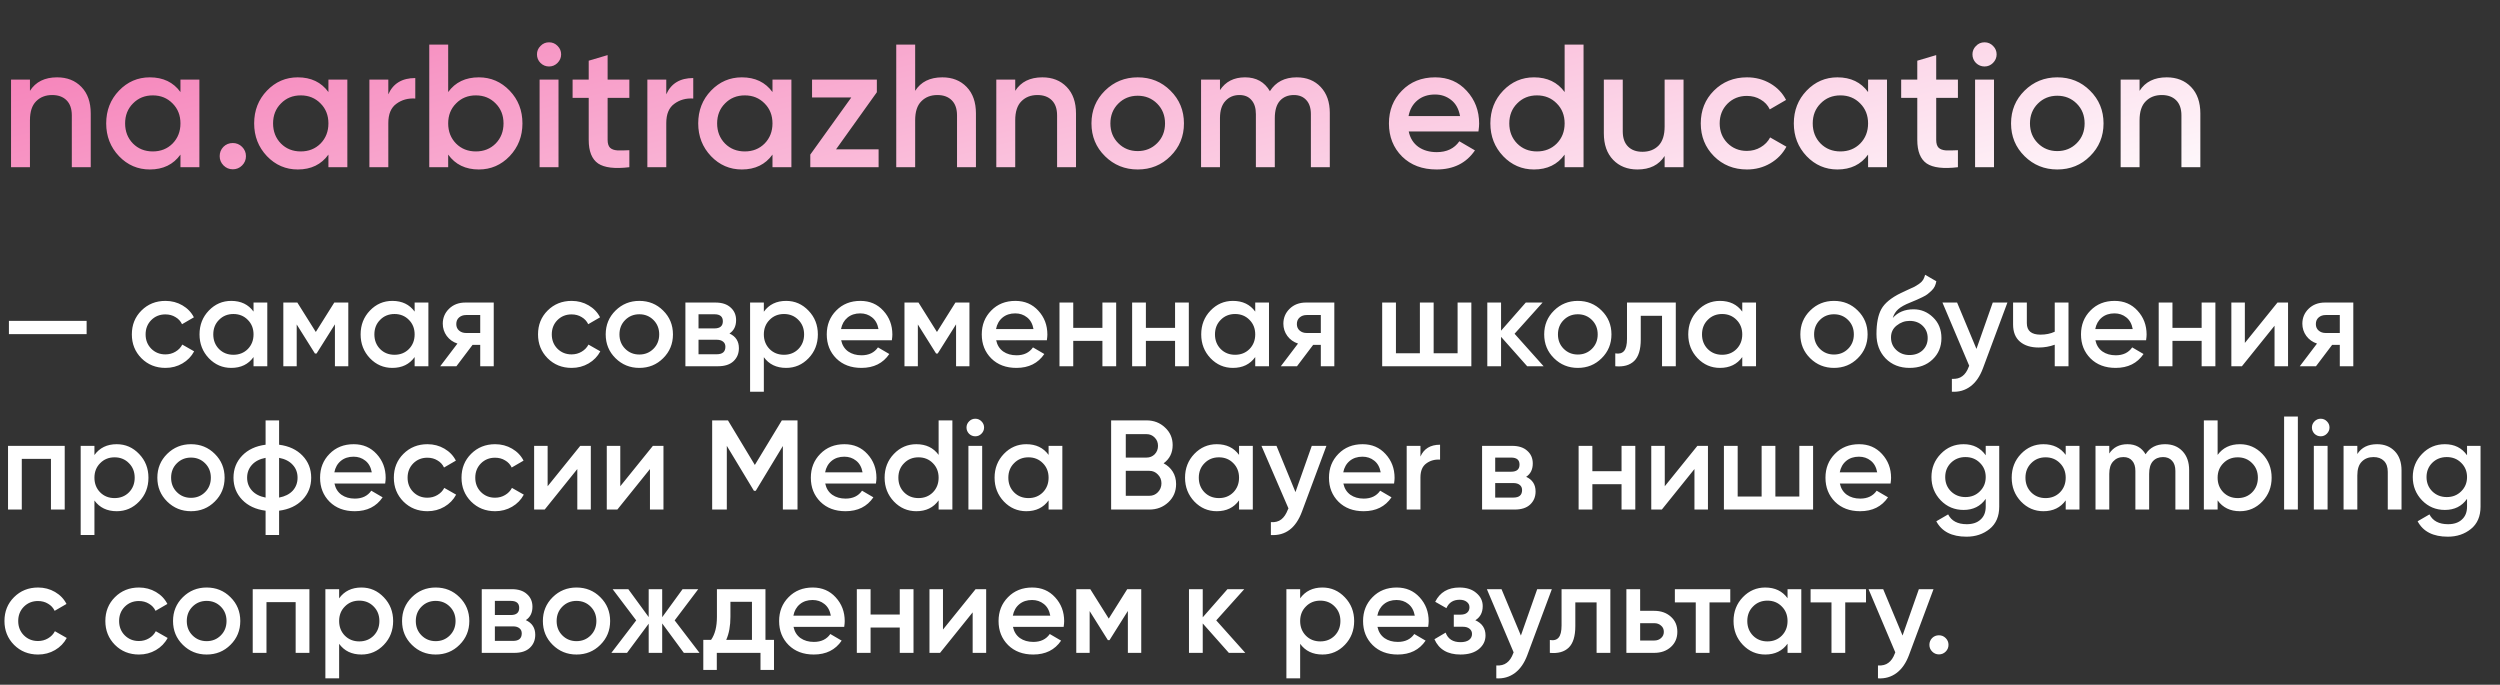
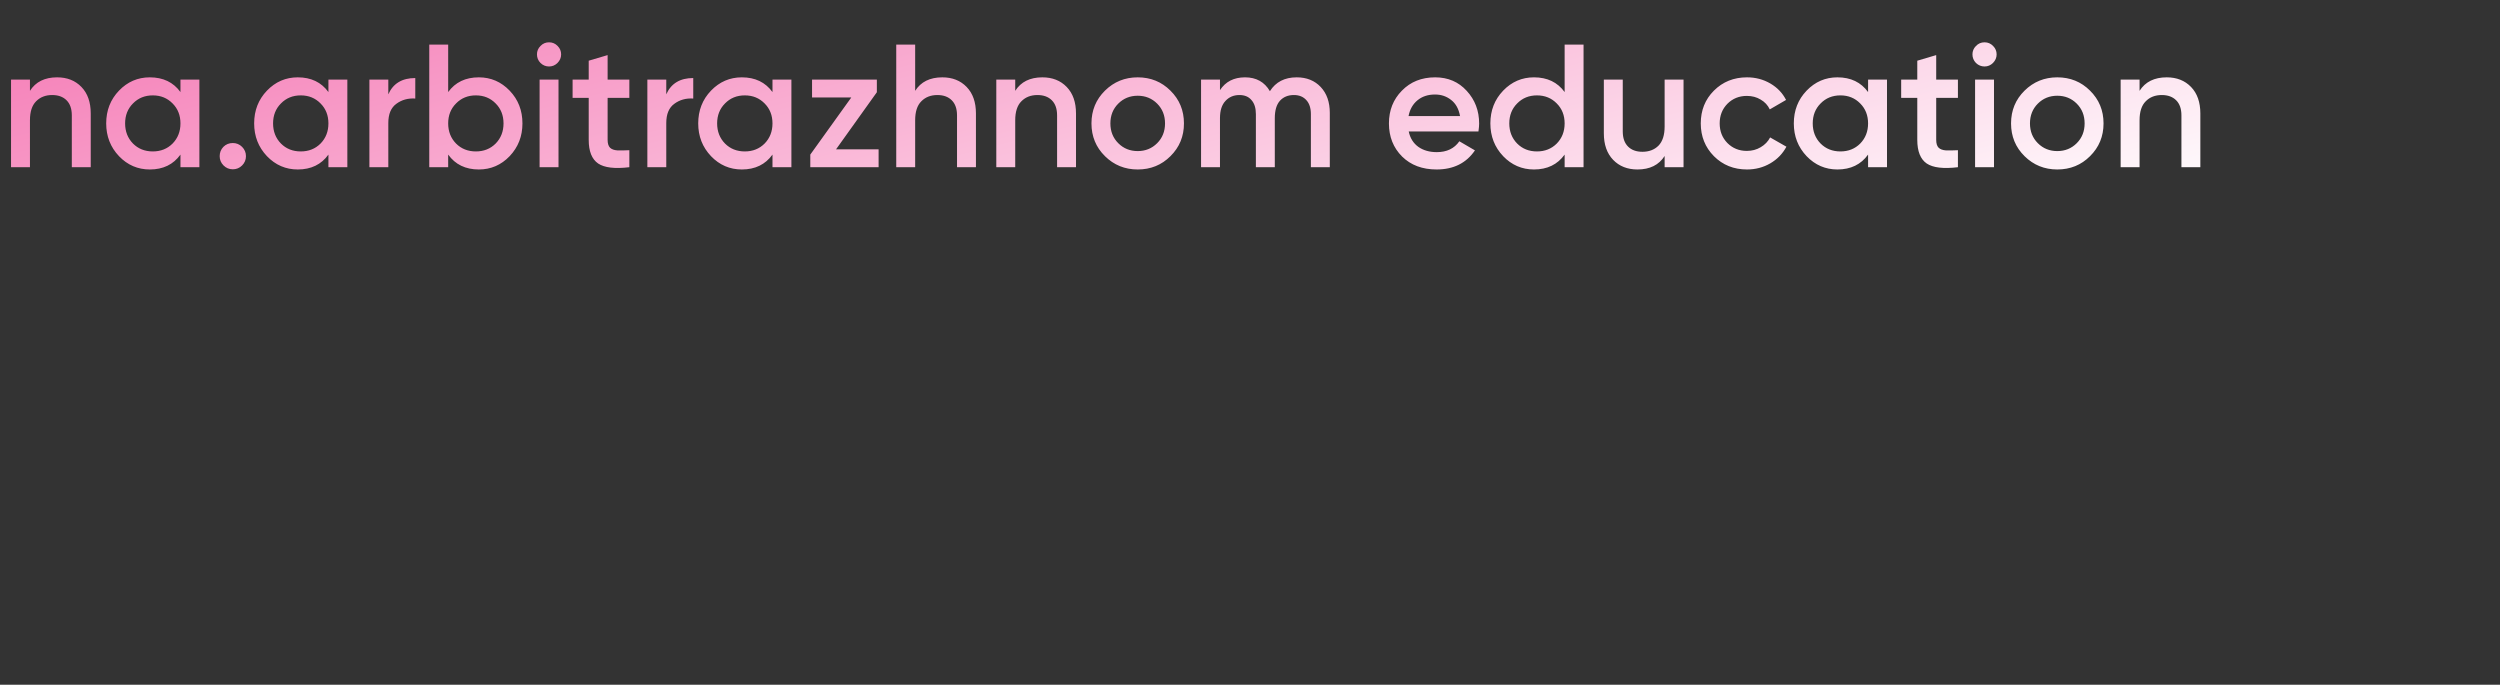
<svg xmlns="http://www.w3.org/2000/svg" width="314" height="86" viewBox="0 0 314 86" fill="none">
  <rect x="0" y="0" width="314" height="86" fill="#333333" stroke="none" />
  <path d="M7.172 9.714C8.433 9.714 9.453 10.117 10.23 10.924C11.007 11.731 11.396 12.838 11.396 14.246V21H9.02V14.488C9.02 13.667 8.8 13.036 8.36 12.596C7.92 12.156 7.319 11.936 6.556 11.936C5.72 11.936 5.045 12.2 4.532 12.728C4.019 13.241 3.762 14.033 3.762 15.104V21H1.386V10H3.762V11.408C4.481 10.279 5.617 9.714 7.172 9.714ZM22.666 10H25.042V21H22.666V19.416C21.772 20.663 20.488 21.286 18.816 21.286C17.306 21.286 16.015 20.729 14.944 19.614C13.874 18.485 13.338 17.113 13.338 15.5C13.338 13.872 13.874 12.501 14.944 11.386C16.015 10.271 17.306 9.714 18.816 9.714C20.488 9.714 21.772 10.33 22.666 11.562V10ZM16.704 18.03C17.364 18.69 18.193 19.02 19.19 19.02C20.188 19.02 21.016 18.69 21.676 18.03C22.336 17.355 22.666 16.512 22.666 15.5C22.666 14.488 22.336 13.652 21.676 12.992C21.016 12.317 20.188 11.98 19.19 11.98C18.193 11.98 17.364 12.317 16.704 12.992C16.044 13.652 15.714 14.488 15.714 15.5C15.714 16.512 16.044 17.355 16.704 18.03ZM30.408 20.78C30.085 21.103 29.696 21.264 29.242 21.264C28.787 21.264 28.398 21.103 28.076 20.78C27.753 20.457 27.592 20.069 27.592 19.614C27.592 19.159 27.746 18.771 28.054 18.448C28.376 18.125 28.772 17.964 29.242 17.964C29.696 17.964 30.085 18.125 30.408 18.448C30.73 18.771 30.892 19.159 30.892 19.614C30.892 20.069 30.73 20.457 30.408 20.78ZM41.25 10H43.626V21H41.25V19.416C40.356 20.663 39.072 21.286 37.4 21.286C35.89 21.286 34.599 20.729 33.528 19.614C32.458 18.485 31.922 17.113 31.922 15.5C31.922 13.872 32.458 12.501 33.528 11.386C34.599 10.271 35.89 9.714 37.4 9.714C39.072 9.714 40.356 10.33 41.25 11.562V10ZM35.288 18.03C35.948 18.69 36.777 19.02 37.774 19.02C38.772 19.02 39.6 18.69 40.26 18.03C40.92 17.355 41.25 16.512 41.25 15.5C41.25 14.488 40.92 13.652 40.26 12.992C39.6 12.317 38.772 11.98 37.774 11.98C36.777 11.98 35.948 12.317 35.288 12.992C34.628 13.652 34.298 14.488 34.298 15.5C34.298 16.512 34.628 17.355 35.288 18.03ZM48.772 11.848C49.373 10.484 50.502 9.802 52.16 9.802V12.376C51.25 12.317 50.458 12.537 49.784 13.036C49.109 13.52 48.772 14.327 48.772 15.456V21H46.396V10H48.772V11.848ZM60.141 9.714C61.652 9.714 62.943 10.271 64.013 11.386C65.084 12.501 65.619 13.872 65.619 15.5C65.619 17.113 65.084 18.485 64.013 19.614C62.943 20.729 61.652 21.286 60.141 21.286C58.469 21.286 57.186 20.663 56.291 19.416V21H53.915V5.6H56.291V11.562C57.186 10.33 58.469 9.714 60.141 9.714ZM57.281 18.03C57.941 18.69 58.77 19.02 59.767 19.02C60.765 19.02 61.593 18.69 62.253 18.03C62.913 17.355 63.243 16.512 63.243 15.5C63.243 14.488 62.913 13.652 62.253 12.992C61.593 12.317 60.765 11.98 59.767 11.98C58.77 11.98 57.941 12.317 57.281 12.992C56.621 13.652 56.291 14.488 56.291 15.5C56.291 16.512 56.621 17.355 57.281 18.03ZM70.017 7.91C69.723 8.203 69.371 8.35 68.961 8.35C68.55 8.35 68.191 8.203 67.883 7.91C67.589 7.602 67.443 7.243 67.443 6.832C67.443 6.421 67.589 6.069 67.883 5.776C68.176 5.468 68.535 5.314 68.961 5.314C69.386 5.314 69.745 5.468 70.039 5.776C70.332 6.069 70.479 6.421 70.479 6.832C70.479 7.243 70.325 7.602 70.017 7.91ZM67.773 21V10H70.149V21H67.773ZM79.046 12.288H76.317V17.568C76.317 18.023 76.42 18.353 76.626 18.558C76.831 18.749 77.132 18.859 77.528 18.888C77.938 18.903 78.444 18.895 79.046 18.866V21C77.227 21.22 75.921 21.066 75.129 20.538C74.338 19.995 73.942 19.005 73.942 17.568V12.288H71.918V10H73.942V7.624L76.317 6.92V10H79.046V12.288ZM83.684 11.848C84.285 10.484 85.415 9.802 87.072 9.802V12.376C86.162 12.317 85.371 12.537 84.696 13.036C84.021 13.52 83.684 14.327 83.684 15.456V21H81.308V10H83.684V11.848ZM97.024 10H99.4V21H97.024V19.416C96.129 20.663 94.846 21.286 93.174 21.286C91.663 21.286 90.372 20.729 89.302 19.614C88.231 18.485 87.696 17.113 87.696 15.5C87.696 13.872 88.231 12.501 89.302 11.386C90.372 10.271 91.663 9.714 93.174 9.714C94.846 9.714 96.129 10.33 97.024 11.562V10ZM91.062 18.03C91.722 18.69 92.55 19.02 93.548 19.02C94.545 19.02 95.374 18.69 96.034 18.03C96.694 17.355 97.024 16.512 97.024 15.5C97.024 14.488 96.694 13.652 96.034 12.992C95.374 12.317 94.545 11.98 93.548 11.98C92.55 11.98 91.722 12.317 91.062 12.992C90.402 13.652 90.072 14.488 90.072 15.5C90.072 16.512 90.402 17.355 91.062 18.03ZM105.007 18.756H110.353V21H101.773V19.416L106.921 12.244H101.993V10H110.133V11.584L105.007 18.756ZM118.354 9.714C119.615 9.714 120.634 10.117 121.412 10.924C122.189 11.731 122.578 12.838 122.578 14.246V21H120.202V14.488C120.202 13.667 119.982 13.036 119.542 12.596C119.102 12.156 118.5 11.936 117.738 11.936C116.902 11.936 116.227 12.2 115.714 12.728C115.2 13.241 114.944 14.033 114.944 15.104V21H112.568V5.6H114.944V11.408C115.662 10.279 116.799 9.714 118.354 9.714ZM130.922 9.714C132.183 9.714 133.203 10.117 133.98 10.924C134.757 11.731 135.146 12.838 135.146 14.246V21H132.77V14.488C132.77 13.667 132.55 13.036 132.11 12.596C131.67 12.156 131.069 11.936 130.306 11.936C129.47 11.936 128.795 12.2 128.282 12.728C127.769 13.241 127.512 14.033 127.512 15.104V21H125.136V10H127.512V11.408C128.231 10.279 129.367 9.714 130.922 9.714ZM142.896 21.286C141.283 21.286 139.912 20.729 138.782 19.614C137.653 18.499 137.088 17.128 137.088 15.5C137.088 13.872 137.653 12.501 138.782 11.386C139.912 10.271 141.283 9.714 142.896 9.714C144.524 9.714 145.896 10.271 147.01 11.386C148.14 12.501 148.704 13.872 148.704 15.5C148.704 17.128 148.14 18.499 147.01 19.614C145.896 20.729 144.524 21.286 142.896 21.286ZM140.454 17.986C141.114 18.646 141.928 18.976 142.896 18.976C143.864 18.976 144.678 18.646 145.338 17.986C145.998 17.326 146.328 16.497 146.328 15.5C146.328 14.503 145.998 13.674 145.338 13.014C144.678 12.354 143.864 12.024 142.896 12.024C141.928 12.024 141.114 12.354 140.454 13.014C139.794 13.674 139.464 14.503 139.464 15.5C139.464 16.497 139.794 17.326 140.454 17.986ZM162.865 9.714C164.111 9.714 165.116 10.117 165.879 10.924C166.641 11.731 167.023 12.816 167.023 14.18V21H164.647V14.334C164.647 13.571 164.456 12.985 164.075 12.574C163.693 12.149 163.173 11.936 162.513 11.936C161.779 11.936 161.193 12.178 160.753 12.662C160.327 13.146 160.115 13.872 160.115 14.84V21H157.739V14.334C157.739 13.571 157.555 12.985 157.189 12.574C156.837 12.149 156.331 11.936 155.671 11.936C154.952 11.936 154.365 12.185 153.911 12.684C153.456 13.168 153.229 13.887 153.229 14.84V21H150.853V10H153.229V11.32C153.933 10.249 154.981 9.714 156.375 9.714C157.783 9.714 158.824 10.293 159.499 11.452C160.232 10.293 161.354 9.714 162.865 9.714ZM176.936 16.512C177.112 17.348 177.515 17.993 178.146 18.448C178.776 18.888 179.546 19.108 180.456 19.108C181.717 19.108 182.663 18.653 183.294 17.744L185.252 18.888C184.166 20.487 182.56 21.286 180.434 21.286C178.644 21.286 177.2 20.743 176.1 19.658C175 18.558 174.45 17.172 174.45 15.5C174.45 13.857 174.992 12.486 176.078 11.386C177.163 10.271 178.556 9.714 180.258 9.714C181.871 9.714 183.191 10.279 184.218 11.408C185.259 12.537 185.78 13.909 185.78 15.522C185.78 15.771 185.75 16.101 185.692 16.512H176.936ZM176.914 14.576H183.382C183.22 13.681 182.846 13.007 182.26 12.552C181.688 12.097 181.013 11.87 180.236 11.87C179.356 11.87 178.622 12.112 178.036 12.596C177.449 13.08 177.075 13.74 176.914 14.576ZM196.518 5.6H198.894V21H196.518V19.416C195.623 20.663 194.34 21.286 192.668 21.286C191.157 21.286 189.867 20.729 188.796 19.614C187.725 18.485 187.19 17.113 187.19 15.5C187.19 13.872 187.725 12.501 188.796 11.386C189.867 10.271 191.157 9.714 192.668 9.714C194.34 9.714 195.623 10.33 196.518 11.562V5.6ZM190.556 18.03C191.216 18.69 192.045 19.02 193.042 19.02C194.039 19.02 194.868 18.69 195.528 18.03C196.188 17.355 196.518 16.512 196.518 15.5C196.518 14.488 196.188 13.652 195.528 12.992C194.868 12.317 194.039 11.98 193.042 11.98C192.045 11.98 191.216 12.317 190.556 12.992C189.896 13.652 189.566 14.488 189.566 15.5C189.566 16.512 189.896 17.355 190.556 18.03ZM209.077 10H211.453V21H209.077V19.592C208.359 20.721 207.222 21.286 205.667 21.286C204.406 21.286 203.387 20.883 202.609 20.076C201.832 19.269 201.443 18.162 201.443 16.754V10H203.819V16.512C203.819 17.333 204.039 17.964 204.479 18.404C204.919 18.844 205.521 19.064 206.283 19.064C207.119 19.064 207.794 18.807 208.307 18.294C208.821 17.766 209.077 16.967 209.077 15.896V10ZM219.424 21.286C217.766 21.286 216.38 20.729 215.266 19.614C214.166 18.499 213.616 17.128 213.616 15.5C213.616 13.857 214.166 12.486 215.266 11.386C216.38 10.271 217.766 9.714 219.424 9.714C220.494 9.714 221.47 9.971 222.35 10.484C223.23 10.997 223.89 11.687 224.33 12.552L222.284 13.74C222.034 13.212 221.653 12.801 221.14 12.508C220.641 12.2 220.062 12.046 219.402 12.046C218.434 12.046 217.62 12.376 216.96 13.036C216.314 13.696 215.992 14.517 215.992 15.5C215.992 16.483 216.314 17.304 216.96 17.964C217.62 18.624 218.434 18.954 219.402 18.954C220.047 18.954 220.626 18.8 221.14 18.492C221.668 18.184 222.064 17.773 222.328 17.26L224.374 18.426C223.904 19.306 223.23 20.003 222.35 20.516C221.47 21.029 220.494 21.286 219.424 21.286ZM234.631 10H237.007V21H234.631V19.416C233.737 20.663 232.453 21.286 230.781 21.286C229.271 21.286 227.98 20.729 226.909 19.614C225.839 18.485 225.303 17.113 225.303 15.5C225.303 13.872 225.839 12.501 226.909 11.386C227.98 10.271 229.271 9.714 230.781 9.714C232.453 9.714 233.737 10.33 234.631 11.562V10ZM228.669 18.03C229.329 18.69 230.158 19.02 231.155 19.02C232.153 19.02 232.981 18.69 233.641 18.03C234.301 17.355 234.631 16.512 234.631 15.5C234.631 14.488 234.301 13.652 233.641 12.992C232.981 12.317 232.153 11.98 231.155 11.98C230.158 11.98 229.329 12.317 228.669 12.992C228.009 13.652 227.679 14.488 227.679 15.5C227.679 16.512 228.009 17.355 228.669 18.03ZM245.915 12.288H243.187V17.568C243.187 18.023 243.289 18.353 243.495 18.558C243.7 18.749 244.001 18.859 244.397 18.888C244.807 18.903 245.313 18.895 245.915 18.866V21C244.096 21.22 242.791 21.066 241.999 20.538C241.207 19.995 240.811 19.005 240.811 17.568V12.288H238.787V10H240.811V7.624L243.187 6.92V10H245.915V12.288ZM250.314 7.91C250.02 8.203 249.668 8.35 249.258 8.35C248.847 8.35 248.488 8.203 248.18 7.91C247.886 7.602 247.74 7.243 247.74 6.832C247.74 6.421 247.886 6.069 248.18 5.776C248.473 5.468 248.832 5.314 249.258 5.314C249.683 5.314 250.042 5.468 250.336 5.776C250.629 6.069 250.776 6.421 250.776 6.832C250.776 7.243 250.622 7.602 250.314 7.91ZM248.07 21V10H250.446V21H248.07ZM258.396 21.286C256.783 21.286 255.412 20.729 254.282 19.614C253.153 18.499 252.588 17.128 252.588 15.5C252.588 13.872 253.153 12.501 254.282 11.386C255.412 10.271 256.783 9.714 258.396 9.714C260.024 9.714 261.396 10.271 262.51 11.386C263.64 12.501 264.204 13.872 264.204 15.5C264.204 17.128 263.64 18.499 262.51 19.614C261.396 20.729 260.024 21.286 258.396 21.286ZM255.954 17.986C256.614 18.646 257.428 18.976 258.396 18.976C259.364 18.976 260.178 18.646 260.838 17.986C261.498 17.326 261.828 16.497 261.828 15.5C261.828 14.503 261.498 13.674 260.838 13.014C260.178 12.354 259.364 12.024 258.396 12.024C257.428 12.024 256.614 12.354 255.954 13.014C255.294 13.674 254.964 14.503 254.964 15.5C254.964 16.497 255.294 17.326 255.954 17.986ZM272.139 9.714C273.4 9.714 274.419 10.117 275.197 10.924C275.974 11.731 276.363 12.838 276.363 14.246V21H273.987V14.488C273.987 13.667 273.767 13.036 273.327 12.596C272.887 12.156 272.285 11.936 271.523 11.936C270.687 11.936 270.012 12.2 269.499 12.728C268.985 13.241 268.729 14.033 268.729 15.104V21H266.353V10H268.729V11.408C269.447 10.279 270.584 9.714 272.139 9.714Z" fill="url(#paint0_linear_1976_236)" />
-   <path d="M1.12 41.968V40.304H10.88V41.968H1.12ZM20.784 46.208C19.579 46.208 18.571 45.803 17.76 44.992C16.96 44.181 16.56 43.184 16.56 42C16.56 40.805 16.96 39.808 17.76 39.008C18.571 38.197 19.579 37.792 20.784 37.792C21.563 37.792 22.272 37.979 22.912 38.352C23.552 38.725 24.032 39.227 24.352 39.856L22.864 40.72C22.683 40.336 22.405 40.037 22.032 39.824C21.669 39.6 21.248 39.488 20.768 39.488C20.064 39.488 19.472 39.728 18.992 40.208C18.523 40.688 18.288 41.285 18.288 42C18.288 42.715 18.523 43.312 18.992 43.792C19.472 44.272 20.064 44.512 20.768 44.512C21.237 44.512 21.659 44.4 22.032 44.176C22.416 43.952 22.704 43.653 22.896 43.28L24.384 44.128C24.043 44.768 23.552 45.275 22.912 45.648C22.272 46.021 21.563 46.208 20.784 46.208ZM31.844 38H33.572V46H31.844V44.848C31.193 45.755 30.26 46.208 29.044 46.208C27.945 46.208 27.007 45.803 26.228 44.992C25.449 44.171 25.06 43.173 25.06 42C25.06 40.816 25.449 39.819 26.228 39.008C27.007 38.197 27.945 37.792 29.044 37.792C30.26 37.792 31.193 38.24 31.844 39.136V38ZM27.508 43.84C27.988 44.32 28.591 44.56 29.316 44.56C30.041 44.56 30.644 44.32 31.124 43.84C31.604 43.349 31.844 42.736 31.844 42C31.844 41.264 31.604 40.656 31.124 40.176C30.644 39.685 30.041 39.44 29.316 39.44C28.591 39.44 27.988 39.685 27.508 40.176C27.028 40.656 26.788 41.264 26.788 42C26.788 42.736 27.028 43.349 27.508 43.84ZM43.746 38V46H42.066V40.736L39.762 44.4H39.554L37.266 40.752V46H35.586V38H37.346L39.666 41.696L41.986 38H43.746ZM52.078 38H53.806V46H52.078V44.848C51.428 45.755 50.494 46.208 49.278 46.208C48.18 46.208 47.241 45.803 46.462 44.992C45.684 44.171 45.294 43.173 45.294 42C45.294 40.816 45.684 39.819 46.462 39.008C47.241 38.197 48.18 37.792 49.278 37.792C50.494 37.792 51.428 38.24 52.078 39.136V38ZM47.742 43.84C48.222 44.32 48.825 44.56 49.55 44.56C50.276 44.56 50.878 44.32 51.358 43.84C51.838 43.349 52.078 42.736 52.078 42C52.078 41.264 51.838 40.656 51.358 40.176C50.878 39.685 50.276 39.44 49.55 39.44C48.825 39.44 48.222 39.685 47.742 40.176C47.262 40.656 47.022 41.264 47.022 42C47.022 42.736 47.262 43.349 47.742 43.84ZM62.013 38V46H60.316V43.312H59.356L57.325 46H55.292L57.453 43.152C56.898 42.971 56.45 42.651 56.108 42.192C55.778 41.733 55.612 41.221 55.612 40.656C55.612 39.92 55.874 39.296 56.397 38.784C56.93 38.261 57.612 38 58.444 38H62.013ZM58.541 41.824H60.316V39.568H58.541C58.188 39.568 57.895 39.669 57.66 39.872C57.426 40.075 57.309 40.352 57.309 40.704C57.309 41.045 57.426 41.317 57.66 41.52C57.895 41.723 58.188 41.824 58.541 41.824ZM71.8 46.208C70.594 46.208 69.586 45.803 68.776 44.992C67.976 44.181 67.576 43.184 67.576 42C67.576 40.805 67.976 39.808 68.776 39.008C69.586 38.197 70.594 37.792 71.8 37.792C72.578 37.792 73.288 37.979 73.928 38.352C74.568 38.725 75.048 39.227 75.368 39.856L73.88 40.72C73.698 40.336 73.421 40.037 73.048 39.824C72.685 39.6 72.264 39.488 71.784 39.488C71.08 39.488 70.488 39.728 70.008 40.208C69.538 40.688 69.304 41.285 69.304 42C69.304 42.715 69.538 43.312 70.008 43.792C70.488 44.272 71.08 44.512 71.784 44.512C72.253 44.512 72.674 44.4 73.048 44.176C73.432 43.952 73.72 43.653 73.912 43.28L75.4 44.128C75.058 44.768 74.568 45.275 73.928 45.648C73.288 46.021 72.578 46.208 71.8 46.208ZM80.3 46.208C79.126 46.208 78.129 45.803 77.308 44.992C76.486 44.181 76.076 43.184 76.076 42C76.076 40.816 76.486 39.819 77.308 39.008C78.129 38.197 79.126 37.792 80.3 37.792C81.484 37.792 82.481 38.197 83.292 39.008C84.113 39.819 84.524 40.816 84.524 42C84.524 43.184 84.113 44.181 83.292 44.992C82.481 45.803 81.484 46.208 80.3 46.208ZM78.524 43.808C79.004 44.288 79.596 44.528 80.3 44.528C81.004 44.528 81.596 44.288 82.076 43.808C82.556 43.328 82.796 42.725 82.796 42C82.796 41.275 82.556 40.672 82.076 40.192C81.596 39.712 81.004 39.472 80.3 39.472C79.596 39.472 79.004 39.712 78.524 40.192C78.044 40.672 77.804 41.275 77.804 42C77.804 42.725 78.044 43.328 78.524 43.808ZM91.622 41.888C92.412 42.251 92.806 42.864 92.806 43.728C92.806 44.4 92.577 44.949 92.118 45.376C91.67 45.792 91.025 46 90.182 46H86.086V38H89.862C90.683 38 91.318 38.208 91.766 38.624C92.225 39.029 92.454 39.557 92.454 40.208C92.454 40.965 92.177 41.525 91.622 41.888ZM89.734 39.472H87.734V41.248H89.734C90.438 41.248 90.79 40.949 90.79 40.352C90.79 39.765 90.438 39.472 89.734 39.472ZM90.022 44.496C90.748 44.496 91.11 44.181 91.11 43.552C91.11 43.275 91.014 43.061 90.822 42.912C90.63 42.752 90.364 42.672 90.022 42.672H87.734V44.496H90.022ZM98.739 37.792C99.838 37.792 100.776 38.203 101.555 39.024C102.334 39.835 102.723 40.827 102.723 42C102.723 43.184 102.334 44.181 101.555 44.992C100.776 45.803 99.838 46.208 98.739 46.208C97.523 46.208 96.59 45.76 95.939 44.864V49.2H94.211V38H95.939V39.152C96.59 38.245 97.523 37.792 98.739 37.792ZM96.659 43.84C97.139 44.32 97.742 44.56 98.467 44.56C99.192 44.56 99.795 44.32 100.275 43.84C100.755 43.349 100.995 42.736 100.995 42C100.995 41.264 100.755 40.656 100.275 40.176C99.795 39.685 99.192 39.44 98.467 39.44C97.742 39.44 97.139 39.685 96.659 40.176C96.179 40.656 95.939 41.264 95.939 42C95.939 42.736 96.179 43.349 96.659 43.84ZM105.649 42.736C105.777 43.344 106.071 43.813 106.529 44.144C106.988 44.464 107.548 44.624 108.209 44.624C109.127 44.624 109.815 44.293 110.273 43.632L111.697 44.464C110.908 45.627 109.74 46.208 108.193 46.208C106.892 46.208 105.841 45.813 105.041 45.024C104.241 44.224 103.841 43.216 103.841 42C103.841 40.805 104.236 39.808 105.025 39.008C105.815 38.197 106.828 37.792 108.065 37.792C109.239 37.792 110.199 38.203 110.945 39.024C111.703 39.845 112.081 40.843 112.081 42.016C112.081 42.197 112.06 42.437 112.017 42.736H105.649ZM105.633 41.328H110.337C110.22 40.677 109.948 40.187 109.521 39.856C109.105 39.525 108.615 39.36 108.049 39.36C107.409 39.36 106.876 39.536 106.449 39.888C106.023 40.24 105.751 40.72 105.633 41.328ZM121.762 38V46H120.082V40.736L117.778 44.4H117.57L115.282 40.752V46H113.602V38H115.362L117.682 41.696L120.002 38H121.762ZM125.118 42.736C125.246 43.344 125.539 43.813 125.998 44.144C126.457 44.464 127.017 44.624 127.678 44.624C128.595 44.624 129.283 44.293 129.742 43.632L131.166 44.464C130.377 45.627 129.209 46.208 127.662 46.208C126.361 46.208 125.31 45.813 124.51 45.024C123.71 44.224 123.31 43.216 123.31 42C123.31 40.805 123.705 39.808 124.494 39.008C125.283 38.197 126.297 37.792 127.534 37.792C128.707 37.792 129.667 38.203 130.414 39.024C131.171 39.845 131.55 40.843 131.55 42.016C131.55 42.197 131.529 42.437 131.486 42.736H125.118ZM125.102 41.328H129.806C129.689 40.677 129.417 40.187 128.99 39.856C128.574 39.525 128.083 39.36 127.518 39.36C126.878 39.36 126.345 39.536 125.918 39.888C125.491 40.24 125.219 40.72 125.102 41.328ZM138.463 38H140.191V46H138.463V42.816H134.799V46H133.071V38H134.799V41.184H138.463V38ZM147.588 38H149.316V46H147.588V42.816H143.924V46H142.196V38H143.924V41.184H147.588V38ZM157.657 38H159.385V46H157.657V44.848C157.006 45.755 156.073 46.208 154.857 46.208C153.758 46.208 152.819 45.803 152.041 44.992C151.262 44.171 150.873 43.173 150.873 42C150.873 40.816 151.262 39.819 152.041 39.008C152.819 38.197 153.758 37.792 154.857 37.792C156.073 37.792 157.006 38.24 157.657 39.136V38ZM153.321 43.84C153.801 44.32 154.403 44.56 155.129 44.56C155.854 44.56 156.457 44.32 156.937 43.84C157.417 43.349 157.657 42.736 157.657 42C157.657 41.264 157.417 40.656 156.937 40.176C156.457 39.685 155.854 39.44 155.129 39.44C154.403 39.44 153.801 39.685 153.321 40.176C152.841 40.656 152.601 41.264 152.601 42C152.601 42.736 152.841 43.349 153.321 43.84ZM167.591 38V46H165.895V43.312H164.935L162.903 46H160.871L163.031 43.152C162.476 42.971 162.028 42.651 161.687 42.192C161.356 41.733 161.191 41.221 161.191 40.656C161.191 39.92 161.452 39.296 161.975 38.784C162.508 38.261 163.191 38 164.023 38H167.591ZM164.119 41.824H165.895V39.568H164.119C163.767 39.568 163.473 39.669 163.239 39.872C163.004 40.075 162.887 40.352 162.887 40.704C162.887 41.045 163.004 41.317 163.239 41.52C163.473 41.723 163.767 41.824 164.119 41.824ZM183.074 38H184.802V46H173.602V38H175.33V44.368H178.338V38H180.066V44.368H183.074V38ZM193.877 46H191.813L188.533 42.304V46H186.805V38H188.533V41.536L191.637 38H193.749L190.229 41.92L193.877 46ZM198.175 46.208C197.001 46.208 196.004 45.803 195.183 44.992C194.361 44.181 193.951 43.184 193.951 42C193.951 40.816 194.361 39.819 195.183 39.008C196.004 38.197 197.001 37.792 198.175 37.792C199.359 37.792 200.356 38.197 201.167 39.008C201.988 39.819 202.399 40.816 202.399 42C202.399 43.184 201.988 44.181 201.167 44.992C200.356 45.803 199.359 46.208 198.175 46.208ZM196.399 43.808C196.879 44.288 197.471 44.528 198.175 44.528C198.879 44.528 199.471 44.288 199.951 43.808C200.431 43.328 200.671 42.725 200.671 42C200.671 41.275 200.431 40.672 199.951 40.192C199.471 39.712 198.879 39.472 198.175 39.472C197.471 39.472 196.879 39.712 196.399 40.192C195.919 40.672 195.679 41.275 195.679 42C195.679 42.725 195.919 43.328 196.399 43.808ZM210.479 38V46H208.751V39.664H206.079V42.64C206.079 43.909 205.801 44.811 205.247 45.344C204.692 45.877 203.903 46.096 202.879 46V44.384C203.369 44.469 203.737 44.368 203.983 44.08C204.228 43.792 204.351 43.285 204.351 42.56V38H210.479ZM218.828 38H220.556V46H218.828V44.848C218.178 45.755 217.244 46.208 216.028 46.208C214.93 46.208 213.991 45.803 213.212 44.992C212.434 44.171 212.044 43.173 212.044 42C212.044 40.816 212.434 39.819 213.212 39.008C213.991 38.197 214.93 37.792 216.028 37.792C217.244 37.792 218.178 38.24 218.828 39.136V38ZM214.492 43.84C214.972 44.32 215.575 44.56 216.3 44.56C217.026 44.56 217.628 44.32 218.108 43.84C218.588 43.349 218.828 42.736 218.828 42C218.828 41.264 218.588 40.656 218.108 40.176C217.628 39.685 217.026 39.44 216.3 39.44C215.575 39.44 214.972 39.685 214.492 40.176C214.012 40.656 213.772 41.264 213.772 42C213.772 42.736 214.012 43.349 214.492 43.84ZM230.347 46.208C229.173 46.208 228.176 45.803 227.355 44.992C226.533 44.181 226.123 43.184 226.123 42C226.123 40.816 226.533 39.819 227.355 39.008C228.176 38.197 229.173 37.792 230.347 37.792C231.531 37.792 232.528 38.197 233.339 39.008C234.16 39.819 234.571 40.816 234.571 42C234.571 43.184 234.16 44.181 233.339 44.992C232.528 45.803 231.531 46.208 230.347 46.208ZM228.571 43.808C229.051 44.288 229.643 44.528 230.347 44.528C231.051 44.528 231.643 44.288 232.123 43.808C232.603 43.328 232.843 42.725 232.843 42C232.843 41.275 232.603 40.672 232.123 40.192C231.643 39.712 231.051 39.472 230.347 39.472C229.643 39.472 229.051 39.712 228.571 40.192C228.091 40.672 227.851 41.275 227.851 42C227.851 42.725 228.091 43.328 228.571 43.808ZM239.845 46.208C238.618 46.208 237.616 45.813 236.837 45.024C236.069 44.224 235.685 43.205 235.685 41.968C235.685 40.613 235.888 39.568 236.293 38.832C236.698 38.085 237.52 37.408 238.757 36.8C238.96 36.704 239.258 36.565 239.653 36.384C240.058 36.203 240.336 36.075 240.485 36C240.634 35.915 240.821 35.797 241.045 35.648C241.269 35.488 241.434 35.323 241.541 35.152C241.648 34.971 241.733 34.757 241.797 34.512L243.205 35.328C243.162 35.563 243.093 35.781 242.997 35.984C242.901 36.176 242.762 36.357 242.581 36.528C242.4 36.699 242.24 36.837 242.101 36.944C241.973 37.051 241.754 37.179 241.445 37.328C241.136 37.477 240.906 37.584 240.757 37.648C240.618 37.712 240.352 37.824 239.957 37.984C239.253 38.261 238.736 38.549 238.405 38.848C238.085 39.136 237.861 39.499 237.733 39.936C238.373 39.211 239.242 38.848 240.341 38.848C241.28 38.848 242.096 39.184 242.789 39.856C243.493 40.528 243.845 41.397 243.845 42.464C243.845 43.552 243.472 44.448 242.725 45.152C241.989 45.856 241.029 46.208 239.845 46.208ZM239.829 44.592C240.501 44.592 241.05 44.395 241.477 44C241.904 43.595 242.117 43.083 242.117 42.464C242.117 41.835 241.904 41.317 241.477 40.912C241.061 40.507 240.517 40.304 239.845 40.304C239.248 40.304 238.709 40.496 238.229 40.88C237.749 41.253 237.509 41.755 237.509 42.384C237.509 43.024 237.733 43.552 238.181 43.968C238.629 44.384 239.178 44.592 239.829 44.592ZM250.291 38H252.131L249.059 46.256C248.685 47.269 248.163 48.027 247.491 48.528C246.819 49.029 246.04 49.253 245.155 49.2V47.584C245.699 47.616 246.136 47.504 246.467 47.248C246.808 47.003 247.08 46.603 247.283 46.048L247.331 45.936L243.971 38H245.811L248.243 43.824L250.291 38ZM258.075 38H259.803V46H258.075V43.296C257.435 43.531 256.763 43.648 256.059 43.648C255.067 43.648 254.283 43.403 253.707 42.912C253.131 42.421 252.843 41.701 252.843 40.752V38H254.571V40.592C254.571 41.552 255.142 42.032 256.283 42.032C256.955 42.032 257.552 41.909 258.075 41.664V38ZM263.181 42.736C263.309 43.344 263.602 43.813 264.061 44.144C264.519 44.464 265.079 44.624 265.741 44.624C266.658 44.624 267.346 44.293 267.805 43.632L269.229 44.464C268.439 45.627 267.271 46.208 265.725 46.208C264.423 46.208 263.373 45.813 262.573 45.024C261.773 44.224 261.373 43.216 261.373 42C261.373 40.805 261.767 39.808 262.557 39.008C263.346 38.197 264.359 37.792 265.597 37.792C266.77 37.792 267.73 38.203 268.477 39.024C269.234 39.845 269.613 40.843 269.613 42.016C269.613 42.197 269.591 42.437 269.549 42.736H263.181ZM263.164 41.328H267.869C267.751 40.677 267.479 40.187 267.053 39.856C266.637 39.525 266.146 39.36 265.581 39.36C264.941 39.36 264.407 39.536 263.981 39.888C263.554 40.24 263.282 40.72 263.164 41.328ZM276.525 38H278.253V46H276.525V42.816H272.861V46H271.133V38H272.861V41.184H276.525V38ZM286.05 38H287.378V46H285.682V40.912L281.586 46H280.258V38H281.954V43.072L286.05 38ZM295.575 38V46H293.879V43.312H292.919L290.887 46H288.855L291.015 43.152C290.46 42.971 290.012 42.651 289.671 42.192C289.34 41.733 289.175 41.221 289.175 40.656C289.175 39.92 289.436 39.296 289.959 38.784C290.492 38.261 291.175 38 292.007 38H295.575ZM292.103 41.824H293.879V39.568H292.103C291.751 39.568 291.458 39.669 291.223 39.872C290.988 40.075 290.871 40.352 290.871 40.704C290.871 41.045 290.988 41.317 291.223 41.52C291.458 41.723 291.751 41.824 292.103 41.824ZM8.128 56V64H6.4V57.632H2.736V64H1.008V56H8.128ZM14.661 55.792C15.76 55.792 16.698 56.203 17.477 57.024C18.256 57.835 18.645 58.827 18.645 60C18.645 61.184 18.256 62.181 17.477 62.992C16.698 63.803 15.76 64.208 14.661 64.208C13.445 64.208 12.512 63.76 11.861 62.864V67.2H10.133V56H11.861V57.152C12.512 56.245 13.445 55.792 14.661 55.792ZM12.581 61.84C13.061 62.32 13.664 62.56 14.389 62.56C15.114 62.56 15.717 62.32 16.197 61.84C16.677 61.349 16.917 60.736 16.917 60C16.917 59.264 16.677 58.656 16.197 58.176C15.717 57.685 15.114 57.44 14.389 57.44C13.664 57.44 13.061 57.685 12.581 58.176C12.101 58.656 11.861 59.264 11.861 60C11.861 60.736 12.101 61.349 12.581 61.84ZM23.987 64.208C22.814 64.208 21.817 63.803 20.995 62.992C20.174 62.181 19.763 61.184 19.763 60C19.763 58.816 20.174 57.819 20.995 57.008C21.817 56.197 22.814 55.792 23.987 55.792C25.171 55.792 26.169 56.197 26.979 57.008C27.8 57.819 28.211 58.816 28.211 60C28.211 61.184 27.8 62.181 26.979 62.992C26.169 63.803 25.171 64.208 23.987 64.208ZM22.211 61.808C22.691 62.288 23.283 62.528 23.987 62.528C24.691 62.528 25.283 62.288 25.763 61.808C26.243 61.328 26.483 60.725 26.483 60C26.483 59.275 26.243 58.672 25.763 58.192C25.283 57.712 24.691 57.472 23.987 57.472C23.283 57.472 22.691 57.712 22.211 58.192C21.731 58.672 21.491 59.275 21.491 60C21.491 60.725 21.731 61.328 22.211 61.808ZM37.998 57.232C38.723 57.989 39.086 58.912 39.086 60C39.086 61.088 38.723 62.011 37.998 62.768C37.272 63.525 36.291 63.984 35.054 64.144V67.2H33.358V64.144C32.12 63.984 31.139 63.525 30.414 62.768C29.688 62.011 29.326 61.088 29.326 60C29.326 58.912 29.688 57.989 30.414 57.232C31.139 56.475 32.12 56.016 33.358 55.856V52.8H35.054V55.856C36.291 56.016 37.272 56.475 37.998 57.232ZM35.054 62.496C35.79 62.357 36.36 62.069 36.766 61.632C37.171 61.184 37.374 60.64 37.374 60C37.374 59.36 37.171 58.821 36.766 58.384C36.36 57.936 35.79 57.643 35.054 57.504V62.496ZM31.646 58.384C31.24 58.832 31.038 59.371 31.038 60C31.038 60.629 31.24 61.168 31.646 61.616C32.051 62.064 32.622 62.357 33.358 62.496V57.504C32.622 57.643 32.051 57.936 31.646 58.384ZM42.009 60.736C42.137 61.344 42.43 61.813 42.889 62.144C43.347 62.464 43.907 62.624 44.569 62.624C45.486 62.624 46.174 62.293 46.633 61.632L48.057 62.464C47.267 63.627 46.099 64.208 44.553 64.208C43.251 64.208 42.201 63.813 41.401 63.024C40.601 62.224 40.201 61.216 40.201 60C40.201 58.805 40.595 57.808 41.385 57.008C42.174 56.197 43.187 55.792 44.425 55.792C45.598 55.792 46.558 56.203 47.305 57.024C48.062 57.845 48.441 58.843 48.441 60.016C48.441 60.197 48.419 60.437 48.377 60.736H42.009ZM41.993 59.328H46.697C46.579 58.677 46.307 58.187 45.881 57.856C45.465 57.525 44.974 57.36 44.409 57.36C43.769 57.36 43.235 57.536 42.809 57.888C42.382 58.24 42.11 58.72 41.993 59.328ZM53.69 64.208C52.485 64.208 51.477 63.803 50.666 62.992C49.866 62.181 49.466 61.184 49.466 60C49.466 58.805 49.866 57.808 50.666 57.008C51.477 56.197 52.485 55.792 53.69 55.792C54.469 55.792 55.178 55.979 55.818 56.352C56.458 56.725 56.938 57.227 57.258 57.856L55.77 58.72C55.589 58.336 55.312 58.037 54.938 57.824C54.576 57.6 54.154 57.488 53.674 57.488C52.97 57.488 52.378 57.728 51.898 58.208C51.429 58.688 51.194 59.285 51.194 60C51.194 60.715 51.429 61.312 51.898 61.792C52.378 62.272 52.97 62.512 53.674 62.512C54.144 62.512 54.565 62.4 54.938 62.176C55.322 61.952 55.61 61.653 55.802 61.28L57.29 62.128C56.949 62.768 56.458 63.275 55.818 63.648C55.178 64.021 54.469 64.208 53.69 64.208ZM62.19 64.208C60.985 64.208 59.977 63.803 59.166 62.992C58.366 62.181 57.966 61.184 57.966 60C57.966 58.805 58.366 57.808 59.166 57.008C59.977 56.197 60.985 55.792 62.19 55.792C62.969 55.792 63.678 55.979 64.318 56.352C64.958 56.725 65.438 57.227 65.758 57.856L64.27 58.72C64.089 58.336 63.812 58.037 63.438 57.824C63.076 57.6 62.654 57.488 62.174 57.488C61.47 57.488 60.878 57.728 60.398 58.208C59.929 58.688 59.694 59.285 59.694 60C59.694 60.715 59.929 61.312 60.398 61.792C60.878 62.272 61.47 62.512 62.174 62.512C62.644 62.512 63.065 62.4 63.438 62.176C63.822 61.952 64.11 61.653 64.302 61.28L65.79 62.128C65.449 62.768 64.958 63.275 64.318 63.648C63.678 64.021 62.969 64.208 62.19 64.208ZM72.878 56H74.206V64H72.51V58.912L68.414 64H67.086V56H68.782V61.072L72.878 56ZM82.003 56H83.331V64H81.635V58.912L77.539 64H76.211V56H77.907V61.072L82.003 56ZM100.168 52.8V64H98.328V56.016L94.92 61.648H94.696L91.288 56V64H89.448V52.8H91.432L94.808 58.4L98.2 52.8H100.168ZM103.649 60.736C103.777 61.344 104.071 61.813 104.529 62.144C104.988 62.464 105.548 62.624 106.209 62.624C107.127 62.624 107.815 62.293 108.273 61.632L109.697 62.464C108.908 63.627 107.74 64.208 106.193 64.208C104.892 64.208 103.841 63.813 103.041 63.024C102.241 62.224 101.841 61.216 101.841 60C101.841 58.805 102.236 57.808 103.025 57.008C103.815 56.197 104.828 55.792 106.065 55.792C107.239 55.792 108.199 56.203 108.945 57.024C109.703 57.845 110.081 58.843 110.081 60.016C110.081 60.197 110.06 60.437 110.017 60.736H103.649ZM103.633 59.328H108.337C108.22 58.677 107.948 58.187 107.521 57.856C107.105 57.525 106.615 57.36 106.049 57.36C105.409 57.36 104.876 57.536 104.449 57.888C104.023 58.24 103.751 58.72 103.633 59.328ZM117.891 52.8H119.619V64H117.891V62.848C117.24 63.755 116.307 64.208 115.091 64.208C113.992 64.208 113.054 63.803 112.275 62.992C111.496 62.171 111.107 61.173 111.107 60C111.107 58.816 111.496 57.819 112.275 57.008C113.054 56.197 113.992 55.792 115.091 55.792C116.307 55.792 117.24 56.24 117.891 57.136V52.8ZM113.555 61.84C114.035 62.32 114.638 62.56 115.363 62.56C116.088 62.56 116.691 62.32 117.171 61.84C117.651 61.349 117.891 60.736 117.891 60C117.891 59.264 117.651 58.656 117.171 58.176C116.691 57.685 116.088 57.44 115.363 57.44C114.638 57.44 114.035 57.685 113.555 58.176C113.075 58.656 112.835 59.264 112.835 60C112.835 60.736 113.075 61.349 113.555 61.84ZM123.265 54.48C123.052 54.693 122.796 54.8 122.497 54.8C122.198 54.8 121.937 54.693 121.713 54.48C121.5 54.256 121.393 53.995 121.393 53.696C121.393 53.397 121.5 53.141 121.713 52.928C121.926 52.704 122.188 52.592 122.497 52.592C122.806 52.592 123.068 52.704 123.281 52.928C123.494 53.141 123.601 53.397 123.601 53.696C123.601 53.995 123.489 54.256 123.265 54.48ZM121.633 64V56H123.361V64H121.633ZM131.703 56H133.431V64H131.703V62.848C131.053 63.755 130.119 64.208 128.903 64.208C127.805 64.208 126.866 63.803 126.087 62.992C125.309 62.171 124.919 61.173 124.919 60C124.919 58.816 125.309 57.819 126.087 57.008C126.866 56.197 127.805 55.792 128.903 55.792C130.119 55.792 131.053 56.24 131.703 57.136V56ZM127.367 61.84C127.847 62.32 128.45 62.56 129.175 62.56C129.901 62.56 130.503 62.32 130.983 61.84C131.463 61.349 131.703 60.736 131.703 60C131.703 59.264 131.463 58.656 130.983 58.176C130.503 57.685 129.901 57.44 129.175 57.44C128.45 57.44 127.847 57.685 127.367 58.176C126.887 58.656 126.647 59.264 126.647 60C126.647 60.736 126.887 61.349 127.367 61.84ZM146.15 58.192C146.64 58.448 147.024 58.8 147.302 59.248C147.579 59.696 147.718 60.213 147.718 60.8C147.718 61.717 147.392 62.48 146.742 63.088C146.091 63.696 145.296 64 144.358 64H139.558V52.8H144.006C144.923 52.8 145.696 53.099 146.326 53.696C146.966 54.283 147.286 55.019 147.286 55.904C147.286 56.875 146.907 57.637 146.15 58.192ZM144.006 54.528H141.398V57.472H144.006C144.411 57.472 144.752 57.333 145.03 57.056C145.307 56.768 145.446 56.416 145.446 56C145.446 55.584 145.307 55.237 145.03 54.96C144.752 54.672 144.411 54.528 144.006 54.528ZM144.358 62.272C144.784 62.272 145.142 62.123 145.43 61.824C145.728 61.515 145.878 61.141 145.878 60.704C145.878 60.267 145.728 59.899 145.43 59.6C145.142 59.291 144.784 59.136 144.358 59.136H141.398V62.272H144.358ZM155.625 56H157.353V64H155.625V62.848C154.975 63.755 154.041 64.208 152.825 64.208C151.727 64.208 150.788 63.803 150.009 62.992C149.231 62.171 148.841 61.173 148.841 60C148.841 58.816 149.231 57.819 150.009 57.008C150.788 56.197 151.727 55.792 152.825 55.792C154.041 55.792 154.975 56.24 155.625 57.136V56ZM151.289 61.84C151.769 62.32 152.372 62.56 153.097 62.56C153.823 62.56 154.425 62.32 154.905 61.84C155.385 61.349 155.625 60.736 155.625 60C155.625 59.264 155.385 58.656 154.905 58.176C154.425 57.685 153.823 57.44 153.097 57.44C152.372 57.44 151.769 57.685 151.289 58.176C150.809 58.656 150.569 59.264 150.569 60C150.569 60.736 150.809 61.349 151.289 61.84ZM164.759 56H166.599L163.527 64.256C162.759 66.325 161.458 67.307 159.623 67.2V65.584C160.167 65.616 160.605 65.499 160.935 65.232C161.266 64.976 161.538 64.571 161.751 64.016L161.831 63.856L158.439 56H160.327L162.711 61.808L164.759 56ZM168.727 60.736C168.855 61.344 169.149 61.813 169.607 62.144C170.066 62.464 170.626 62.624 171.287 62.624C172.205 62.624 172.893 62.293 173.351 61.632L174.775 62.464C173.986 63.627 172.818 64.208 171.271 64.208C169.97 64.208 168.919 63.813 168.119 63.024C167.319 62.224 166.919 61.216 166.919 60C166.919 58.805 167.314 57.808 168.103 57.008C168.893 56.197 169.906 55.792 171.143 55.792C172.317 55.792 173.277 56.203 174.023 57.024C174.781 57.845 175.159 58.843 175.159 60.016C175.159 60.197 175.138 60.437 175.095 60.736H168.727ZM168.711 59.328H173.415C173.298 58.677 173.026 58.187 172.599 57.856C172.183 57.525 171.693 57.36 171.127 57.36C170.487 57.36 169.954 57.536 169.527 57.888C169.101 58.24 168.829 58.72 168.711 59.328ZM178.408 57.344C178.845 56.352 179.667 55.856 180.872 55.856V57.728C180.211 57.685 179.635 57.845 179.144 58.208C178.653 58.56 178.408 59.147 178.408 59.968V64H176.68V56H178.408V57.344ZM191.685 59.888C192.474 60.251 192.869 60.864 192.869 61.728C192.869 62.4 192.639 62.949 192.181 63.376C191.733 63.792 191.087 64 190.245 64H186.149V56H189.925C190.746 56 191.381 56.208 191.829 56.624C192.287 57.029 192.517 57.557 192.517 58.208C192.517 58.965 192.239 59.525 191.685 59.888ZM189.797 57.472H187.797V59.248H189.797C190.501 59.248 190.853 58.949 190.853 58.352C190.853 57.765 190.501 57.472 189.797 57.472ZM190.085 62.496C190.81 62.496 191.173 62.181 191.173 61.552C191.173 61.275 191.077 61.061 190.885 60.912C190.693 60.752 190.426 60.672 190.085 60.672H187.797V62.496H190.085ZM203.666 56H205.394V64H203.666V60.816H200.002V64H198.274V56H200.002V59.184H203.666V56ZM213.191 56H214.519V64H212.823V58.912L208.727 64H207.399V56H209.095V61.072L213.191 56ZM225.996 56H227.724V64H216.524V56H218.252V62.368H221.26V56H222.988V62.368H225.996V56ZM231.087 60.736C231.215 61.344 231.508 61.813 231.967 62.144C232.425 62.464 232.985 62.624 233.647 62.624C234.564 62.624 235.252 62.293 235.711 61.632L237.135 62.464C236.345 63.627 235.177 64.208 233.631 64.208C232.329 64.208 231.279 63.813 230.479 63.024C229.679 62.224 229.279 61.216 229.279 60C229.279 58.805 229.673 57.808 230.463 57.008C231.252 56.197 232.265 55.792 233.503 55.792C234.676 55.792 235.636 56.203 236.383 57.024C237.14 57.845 237.519 58.843 237.519 60.016C237.519 60.197 237.497 60.437 237.455 60.736H231.087ZM231.071 59.328H235.775C235.657 58.677 235.385 58.187 234.959 57.856C234.543 57.525 234.052 57.36 233.487 57.36C232.847 57.36 232.313 57.536 231.887 57.888C231.46 58.24 231.188 58.72 231.071 59.328ZM249.407 56H251.103V63.632C251.103 64.848 250.703 65.781 249.903 66.432C249.103 67.083 248.133 67.408 246.991 67.408C245.146 67.408 243.882 66.763 243.199 65.472L244.687 64.608C245.103 65.429 245.882 65.84 247.023 65.84C247.77 65.84 248.351 65.643 248.767 65.248C249.194 64.864 249.407 64.325 249.407 63.632V62.656C248.757 63.584 247.829 64.048 246.623 64.048C245.493 64.048 244.538 63.648 243.759 62.848C242.981 62.037 242.591 61.061 242.591 59.92C242.591 58.779 242.981 57.808 243.759 57.008C244.538 56.197 245.493 55.792 246.623 55.792C247.829 55.792 248.757 56.256 249.407 57.184V56ZM245.039 61.712C245.53 62.192 246.138 62.432 246.863 62.432C247.589 62.432 248.191 62.192 248.671 61.712C249.162 61.232 249.407 60.635 249.407 59.92C249.407 59.205 249.162 58.608 248.671 58.128C248.191 57.648 247.589 57.408 246.863 57.408C246.138 57.408 245.53 57.648 245.039 58.128C244.559 58.608 244.319 59.205 244.319 59.92C244.319 60.635 244.559 61.232 245.039 61.712ZM259.453 56H261.181V64H259.453V62.848C258.803 63.755 257.869 64.208 256.653 64.208C255.555 64.208 254.616 63.803 253.837 62.992C253.059 62.171 252.669 61.173 252.669 60C252.669 58.816 253.059 57.819 253.837 57.008C254.616 56.197 255.555 55.792 256.653 55.792C257.869 55.792 258.803 56.24 259.453 57.136V56ZM255.117 61.84C255.597 62.32 256.2 62.56 256.925 62.56C257.651 62.56 258.253 62.32 258.733 61.84C259.213 61.349 259.453 60.736 259.453 60C259.453 59.264 259.213 58.656 258.733 58.176C258.253 57.685 257.651 57.44 256.925 57.44C256.2 57.44 255.597 57.685 255.117 58.176C254.637 58.656 254.397 59.264 254.397 60C254.397 60.736 254.637 61.349 255.117 61.84ZM271.932 55.792C272.838 55.792 273.569 56.085 274.124 56.672C274.678 57.259 274.956 58.048 274.956 59.04V64H273.228V59.152C273.228 58.597 273.089 58.171 272.812 57.872C272.534 57.563 272.156 57.408 271.676 57.408C271.142 57.408 270.716 57.584 270.396 57.936C270.086 58.288 269.932 58.816 269.932 59.52V64H268.204V59.152C268.204 58.597 268.07 58.171 267.804 57.872C267.548 57.563 267.18 57.408 266.7 57.408C266.177 57.408 265.75 57.589 265.42 57.952C265.089 58.304 264.924 58.827 264.924 59.52V64H263.196V56H264.924V56.96C265.436 56.181 266.198 55.792 267.212 55.792C268.236 55.792 268.993 56.213 269.484 57.056C270.017 56.213 270.833 55.792 271.932 55.792ZM281.333 55.792C282.432 55.792 283.37 56.197 284.149 57.008C284.928 57.819 285.317 58.816 285.317 60C285.317 61.173 284.928 62.171 284.149 62.992C283.37 63.803 282.432 64.208 281.333 64.208C280.117 64.208 279.184 63.755 278.533 62.848V64H276.805V52.8H278.533V57.136C279.184 56.24 280.117 55.792 281.333 55.792ZM279.253 61.84C279.733 62.32 280.336 62.56 281.061 62.56C281.786 62.56 282.389 62.32 282.869 61.84C283.349 61.349 283.589 60.736 283.589 60C283.589 59.264 283.349 58.656 282.869 58.176C282.389 57.685 281.786 57.44 281.061 57.44C280.336 57.44 279.733 57.685 279.253 58.176C278.773 58.656 278.533 59.264 278.533 60C278.533 60.736 278.773 61.349 279.253 61.84ZM286.883 64V52.32H288.611V64H286.883ZM292.249 54.48C292.036 54.693 291.78 54.8 291.481 54.8C291.183 54.8 290.921 54.693 290.697 54.48C290.484 54.256 290.377 53.995 290.377 53.696C290.377 53.397 290.484 53.141 290.697 52.928C290.911 52.704 291.172 52.592 291.481 52.592C291.791 52.592 292.052 52.704 292.265 52.928C292.479 53.141 292.585 53.397 292.585 53.696C292.585 53.995 292.473 54.256 292.249 54.48ZM290.617 64V56H292.345V64H290.617ZM298.56 55.792C299.477 55.792 300.218 56.085 300.784 56.672C301.349 57.259 301.632 58.064 301.632 59.088V64H299.904V59.264C299.904 58.667 299.744 58.208 299.424 57.888C299.104 57.568 298.666 57.408 298.112 57.408C297.504 57.408 297.013 57.6 296.64 57.984C296.266 58.357 296.08 58.933 296.08 59.712V64H294.352V56H296.08V57.024C296.602 56.203 297.429 55.792 298.56 55.792ZM309.86 56H311.556V63.632C311.556 64.848 311.156 65.781 310.356 66.432C309.556 67.083 308.586 67.408 307.444 67.408C305.599 67.408 304.335 66.763 303.652 65.472L305.14 64.608C305.556 65.429 306.335 65.84 307.476 65.84C308.223 65.84 308.804 65.643 309.22 65.248C309.647 64.864 309.86 64.325 309.86 63.632V62.656C309.21 63.584 308.282 64.048 307.076 64.048C305.946 64.048 304.991 63.648 304.212 62.848C303.434 62.037 303.044 61.061 303.044 59.92C303.044 58.779 303.434 57.808 304.212 57.008C304.991 56.197 305.946 55.792 307.076 55.792C308.282 55.792 309.21 56.256 309.86 57.184V56ZM305.492 61.712C305.983 62.192 306.591 62.432 307.316 62.432C308.042 62.432 308.644 62.192 309.124 61.712C309.615 61.232 309.86 60.635 309.86 59.92C309.86 59.205 309.615 58.608 309.124 58.128C308.644 57.648 308.042 57.408 307.316 57.408C306.591 57.408 305.983 57.648 305.492 58.128C305.012 58.608 304.772 59.205 304.772 59.92C304.772 60.635 305.012 61.232 305.492 61.712ZM4.784 82.208C3.579 82.208 2.571 81.803 1.76 80.992C0.96 80.181 0.56 79.184 0.56 78C0.56 76.805 0.96 75.808 1.76 75.008C2.571 74.197 3.579 73.792 4.784 73.792C5.563 73.792 6.272 73.979 6.912 74.352C7.552 74.725 8.032 75.227 8.352 75.856L6.864 76.72C6.683 76.336 6.405 76.037 6.032 75.824C5.669 75.6 5.248 75.488 4.768 75.488C4.064 75.488 3.472 75.728 2.992 76.208C2.523 76.688 2.288 77.285 2.288 78C2.288 78.715 2.523 79.312 2.992 79.792C3.472 80.272 4.064 80.512 4.768 80.512C5.237 80.512 5.659 80.4 6.032 80.176C6.416 79.952 6.704 79.653 6.896 79.28L8.384 80.128C8.043 80.768 7.552 81.275 6.912 81.648C6.272 82.021 5.563 82.208 4.784 82.208ZM17.456 82.208C16.25 82.208 15.242 81.803 14.432 80.992C13.632 80.181 13.232 79.184 13.232 78C13.232 76.805 13.632 75.808 14.432 75.008C15.242 74.197 16.25 73.792 17.456 73.792C18.235 73.792 18.944 73.979 19.584 74.352C20.224 74.725 20.704 75.227 21.024 75.856L19.536 76.72C19.355 76.336 19.077 76.037 18.704 75.824C18.341 75.6 17.92 75.488 17.44 75.488C16.736 75.488 16.144 75.728 15.664 76.208C15.194 76.688 14.96 77.285 14.96 78C14.96 78.715 15.194 79.312 15.664 79.792C16.144 80.272 16.736 80.512 17.44 80.512C17.909 80.512 18.331 80.4 18.704 80.176C19.088 79.952 19.376 79.653 19.568 79.28L21.056 80.128C20.715 80.768 20.224 81.275 19.584 81.648C18.944 82.021 18.235 82.208 17.456 82.208ZM25.956 82.208C24.782 82.208 23.785 81.803 22.964 80.992C22.142 80.181 21.732 79.184 21.732 78C21.732 76.816 22.142 75.819 22.964 75.008C23.785 74.197 24.782 73.792 25.956 73.792C27.14 73.792 28.137 74.197 28.948 75.008C29.769 75.819 30.18 76.816 30.18 78C30.18 79.184 29.769 80.181 28.948 80.992C28.137 81.803 27.14 82.208 25.956 82.208ZM24.18 79.808C24.66 80.288 25.252 80.528 25.956 80.528C26.66 80.528 27.252 80.288 27.732 79.808C28.212 79.328 28.452 78.725 28.452 78C28.452 77.275 28.212 76.672 27.732 76.192C27.252 75.712 26.66 75.472 25.956 75.472C25.252 75.472 24.66 75.712 24.18 76.192C23.7 76.672 23.46 77.275 23.46 78C23.46 78.725 23.7 79.328 24.18 79.808ZM38.862 74V82H37.134V75.632H33.47V82H31.742V74H38.862ZM45.395 73.792C46.494 73.792 47.433 74.203 48.211 75.024C48.99 75.835 49.379 76.827 49.379 78C49.379 79.184 48.99 80.181 48.211 80.992C47.433 81.803 46.494 82.208 45.395 82.208C44.179 82.208 43.246 81.76 42.595 80.864V85.2H40.867V74H42.595V75.152C43.246 74.245 44.179 73.792 45.395 73.792ZM43.315 79.84C43.795 80.32 44.398 80.56 45.123 80.56C45.849 80.56 46.451 80.32 46.931 79.84C47.411 79.349 47.651 78.736 47.651 78C47.651 77.264 47.411 76.656 46.931 76.176C46.451 75.685 45.849 75.44 45.123 75.44C44.398 75.44 43.795 75.685 43.315 76.176C42.835 76.656 42.595 77.264 42.595 78C42.595 78.736 42.835 79.349 43.315 79.84ZM54.721 82.208C53.548 82.208 52.551 81.803 51.73 80.992C50.908 80.181 50.498 79.184 50.498 78C50.498 76.816 50.908 75.819 51.73 75.008C52.551 74.197 53.548 73.792 54.721 73.792C55.906 73.792 56.903 74.197 57.714 75.008C58.535 75.819 58.946 76.816 58.946 78C58.946 79.184 58.535 80.181 57.714 80.992C56.903 81.803 55.906 82.208 54.721 82.208ZM52.946 79.808C53.425 80.288 54.017 80.528 54.721 80.528C55.425 80.528 56.017 80.288 56.498 79.808C56.977 79.328 57.218 78.725 57.218 78C57.218 77.275 56.977 76.672 56.498 76.192C56.017 75.712 55.425 75.472 54.721 75.472C54.017 75.472 53.425 75.712 52.946 76.192C52.465 76.672 52.225 77.275 52.225 78C52.225 78.725 52.465 79.328 52.946 79.808ZM66.044 77.888C66.833 78.251 67.228 78.864 67.228 79.728C67.228 80.4 66.999 80.949 66.54 81.376C66.092 81.792 65.447 82 64.604 82H60.508V74H64.284C65.105 74 65.74 74.208 66.188 74.624C66.647 75.029 66.876 75.557 66.876 76.208C66.876 76.965 66.599 77.525 66.044 77.888ZM64.156 75.472H62.156V77.248H64.156C64.86 77.248 65.212 76.949 65.212 76.352C65.212 75.765 64.86 75.472 64.156 75.472ZM64.444 80.496C65.169 80.496 65.532 80.181 65.532 79.552C65.532 79.275 65.436 79.061 65.244 78.912C65.052 78.752 64.785 78.672 64.444 78.672H62.156V80.496H64.444ZM72.409 82.208C71.236 82.208 70.238 81.803 69.417 80.992C68.596 80.181 68.185 79.184 68.185 78C68.185 76.816 68.596 75.819 69.417 75.008C70.238 74.197 71.236 73.792 72.409 73.792C73.593 73.792 74.59 74.197 75.401 75.008C76.222 75.819 76.633 76.816 76.633 78C76.633 79.184 76.222 80.181 75.401 80.992C74.59 81.803 73.593 82.208 72.409 82.208ZM70.633 79.808C71.113 80.288 71.705 80.528 72.409 80.528C73.113 80.528 73.705 80.288 74.185 79.808C74.665 79.328 74.905 78.725 74.905 78C74.905 77.275 74.665 76.672 74.185 76.192C73.705 75.712 73.113 75.472 72.409 75.472C71.705 75.472 71.113 75.712 70.633 76.192C70.153 76.672 69.913 77.275 69.913 78C69.913 78.725 70.153 79.328 70.633 79.808ZM87.859 82H85.891L83.171 78.304V82H81.475V78.336L78.755 82H76.787L79.907 77.92L76.947 74H78.915L81.475 77.504V74H83.171V77.52L85.731 74H87.699L84.739 77.92L87.859 82ZM96.142 80.368H97.214V84.144H95.518V82H90.03V84.144H88.334V80.368H89.31C89.8 79.675 90.046 78.709 90.046 77.472V74H96.142V80.368ZM91.214 80.368H94.446V75.584H91.742V77.472C91.742 78.613 91.566 79.579 91.214 80.368ZM99.665 78.736C99.793 79.344 100.086 79.813 100.545 80.144C101.004 80.464 101.564 80.624 102.225 80.624C103.142 80.624 103.83 80.293 104.289 79.632L105.713 80.464C104.924 81.627 103.756 82.208 102.209 82.208C100.908 82.208 99.857 81.813 99.057 81.024C98.257 80.224 97.857 79.216 97.857 78C97.857 76.805 98.251 75.808 99.041 75.008C99.83 74.197 100.844 73.792 102.081 73.792C103.254 73.792 104.214 74.203 104.961 75.024C105.718 75.845 106.097 76.843 106.097 78.016C106.097 78.197 106.076 78.437 106.033 78.736H99.665ZM99.649 77.328H104.353C104.236 76.677 103.964 76.187 103.537 75.856C103.121 75.525 102.63 75.36 102.065 75.36C101.425 75.36 100.892 75.536 100.465 75.888C100.038 76.24 99.766 76.72 99.649 77.328ZM113.009 74H114.737V82H113.009V78.816H109.345V82H107.617V74H109.345V77.184H113.009V74ZM122.534 74H123.862V82H122.166V76.912L118.07 82H116.742V74H118.438V79.072L122.534 74ZM127.227 78.736C127.355 79.344 127.649 79.813 128.107 80.144C128.566 80.464 129.126 80.624 129.787 80.624C130.705 80.624 131.393 80.293 131.851 79.632L133.275 80.464C132.486 81.627 131.318 82.208 129.771 82.208C128.47 82.208 127.419 81.813 126.619 81.024C125.819 80.224 125.419 79.216 125.419 78C125.419 76.805 125.814 75.808 126.603 75.008C127.393 74.197 128.406 73.792 129.643 73.792C130.817 73.792 131.777 74.203 132.523 75.024C133.281 75.845 133.659 76.843 133.659 78.016C133.659 78.197 133.638 78.437 133.595 78.736H127.227ZM127.211 77.328H131.915C131.798 76.677 131.526 76.187 131.099 75.856C130.683 75.525 130.193 75.36 129.627 75.36C128.987 75.36 128.454 75.536 128.027 75.888C127.601 76.24 127.329 76.72 127.211 77.328ZM143.34 74V82H141.66V76.736L139.356 80.4H139.148L136.86 76.752V82H135.18V74H136.94L139.26 77.696L141.58 74H143.34ZM156.408 82H154.344L151.064 78.304V82H149.336V74H151.064V77.536L154.168 74H156.28L152.76 77.92L156.408 82ZM166.099 73.792C167.197 73.792 168.136 74.203 168.915 75.024C169.693 75.835 170.083 76.827 170.083 78C170.083 79.184 169.693 80.181 168.915 80.992C168.136 81.803 167.197 82.208 166.099 82.208C164.883 82.208 163.949 81.76 163.299 80.864V85.2H161.571V74H163.299V75.152C163.949 74.245 164.883 73.792 166.099 73.792ZM164.019 79.84C164.499 80.32 165.101 80.56 165.827 80.56C166.552 80.56 167.155 80.32 167.635 79.84C168.115 79.349 168.355 78.736 168.355 78C168.355 77.264 168.115 76.656 167.635 76.176C167.155 75.685 166.552 75.44 165.827 75.44C165.101 75.44 164.499 75.685 164.019 76.176C163.539 76.656 163.299 77.264 163.299 78C163.299 78.736 163.539 79.349 164.019 79.84ZM173.009 78.736C173.137 79.344 173.43 79.813 173.889 80.144C174.347 80.464 174.907 80.624 175.569 80.624C176.486 80.624 177.174 80.293 177.633 79.632L179.057 80.464C178.267 81.627 177.099 82.208 175.553 82.208C174.251 82.208 173.201 81.813 172.401 81.024C171.601 80.224 171.201 79.216 171.201 78C171.201 76.805 171.595 75.808 172.385 75.008C173.174 74.197 174.187 73.792 175.425 73.792C176.598 73.792 177.558 74.203 178.305 75.024C179.062 75.845 179.441 76.843 179.441 78.016C179.441 78.197 179.419 78.437 179.377 78.736H173.009ZM172.993 77.328H177.697C177.579 76.677 177.307 76.187 176.881 75.856C176.465 75.525 175.974 75.36 175.409 75.36C174.769 75.36 174.235 75.536 173.809 75.888C173.382 76.24 173.11 76.72 172.993 77.328ZM185.301 77.904C186.154 78.288 186.581 78.923 186.581 79.808C186.581 80.491 186.304 81.061 185.749 81.52C185.194 81.979 184.421 82.208 183.429 82.208C181.818 82.208 180.73 81.568 180.165 80.288L181.573 79.456C181.861 80.256 182.485 80.656 183.445 80.656C183.893 80.656 184.245 80.565 184.501 80.384C184.757 80.192 184.885 79.941 184.885 79.632C184.885 79.355 184.784 79.136 184.581 78.976C184.378 78.805 184.096 78.72 183.733 78.72H182.597V77.2H183.445C183.797 77.2 184.069 77.12 184.261 76.96C184.464 76.789 184.565 76.56 184.565 76.272C184.565 75.995 184.453 75.771 184.229 75.6C184.005 75.419 183.706 75.328 183.333 75.328C182.533 75.328 181.978 75.68 181.669 76.384L180.261 75.584C180.858 74.389 181.872 73.792 183.301 73.792C184.197 73.792 184.906 74.021 185.429 74.48C185.962 74.928 186.229 75.477 186.229 76.128C186.229 76.928 185.92 77.52 185.301 77.904ZM193.072 74H194.912L191.84 82.256C191.467 83.269 190.944 84.027 190.272 84.528C189.6 85.029 188.821 85.253 187.936 85.2V83.584C188.48 83.616 188.917 83.504 189.248 83.248C189.589 83.003 189.861 82.603 190.064 82.048L190.112 81.936L186.752 74H188.592L191.024 79.824L193.072 74ZM202.26 74V82H200.532V75.664H197.86V78.64C197.86 79.909 197.583 80.811 197.028 81.344C196.473 81.877 195.684 82.096 194.66 82V80.384C195.151 80.469 195.519 80.368 195.764 80.08C196.009 79.792 196.132 79.285 196.132 78.56V74H202.26ZM207.762 76.72C208.615 76.72 209.314 76.965 209.858 77.456C210.402 77.936 210.674 78.571 210.674 79.36C210.674 80.139 210.402 80.773 209.858 81.264C209.314 81.755 208.615 82 207.762 82H204.274V74H206.002V76.72H207.762ZM207.778 80.448C208.119 80.448 208.402 80.347 208.626 80.144C208.86 79.941 208.978 79.68 208.978 79.36C208.978 79.029 208.86 78.768 208.626 78.576C208.402 78.373 208.119 78.272 207.778 78.272H206.002V80.448H207.778ZM217.323 74V75.664H214.715V82H212.987V75.664H210.363V74H217.323ZM224.516 74H226.244V82H224.516V80.848C223.865 81.755 222.932 82.208 221.716 82.208C220.617 82.208 219.679 81.803 218.9 80.992C218.121 80.171 217.732 79.173 217.732 78C217.732 76.816 218.121 75.819 218.9 75.008C219.679 74.197 220.617 73.792 221.716 73.792C222.932 73.792 223.865 74.24 224.516 75.136V74ZM220.18 79.84C220.66 80.32 221.263 80.56 221.988 80.56C222.713 80.56 223.316 80.32 223.796 79.84C224.276 79.349 224.516 78.736 224.516 78C224.516 77.264 224.276 76.656 223.796 76.176C223.316 75.685 222.713 75.44 221.988 75.44C221.263 75.44 220.66 75.685 220.18 76.176C219.7 76.656 219.46 77.264 219.46 78C219.46 78.736 219.7 79.349 220.18 79.84ZM234.37 74V75.664H231.762V82H230.034V75.664H227.41V74H234.37ZM241.009 74H242.849L239.777 82.256C239.404 83.269 238.881 84.027 238.209 84.528C237.537 85.029 236.759 85.253 235.873 85.2V83.584C236.417 83.616 236.855 83.504 237.185 83.248C237.527 83.003 237.799 82.603 238.001 82.048L238.049 81.936L234.689 74H236.529L238.961 79.824L241.009 74ZM244.38 81.84C244.146 82.075 243.863 82.192 243.532 82.192C243.202 82.192 242.919 82.075 242.684 81.84C242.45 81.605 242.332 81.323 242.332 80.992C242.332 80.661 242.444 80.379 242.668 80.144C242.903 79.909 243.191 79.792 243.532 79.792C243.863 79.792 244.146 79.909 244.38 80.144C244.615 80.379 244.732 80.661 244.732 80.992C244.732 81.323 244.615 81.605 244.38 81.84Z" fill="white" />
  <defs>
    <linearGradient id="paint0_linear_1976_236" x1="1.78372e-06" y1="3.56" x2="22.854" y2="91.849" gradientUnits="userSpaceOnUse">
      <stop stop-color="#F57CB6" />
      <stop offset="1" stop-color="white" />
    </linearGradient>
  </defs>
</svg>